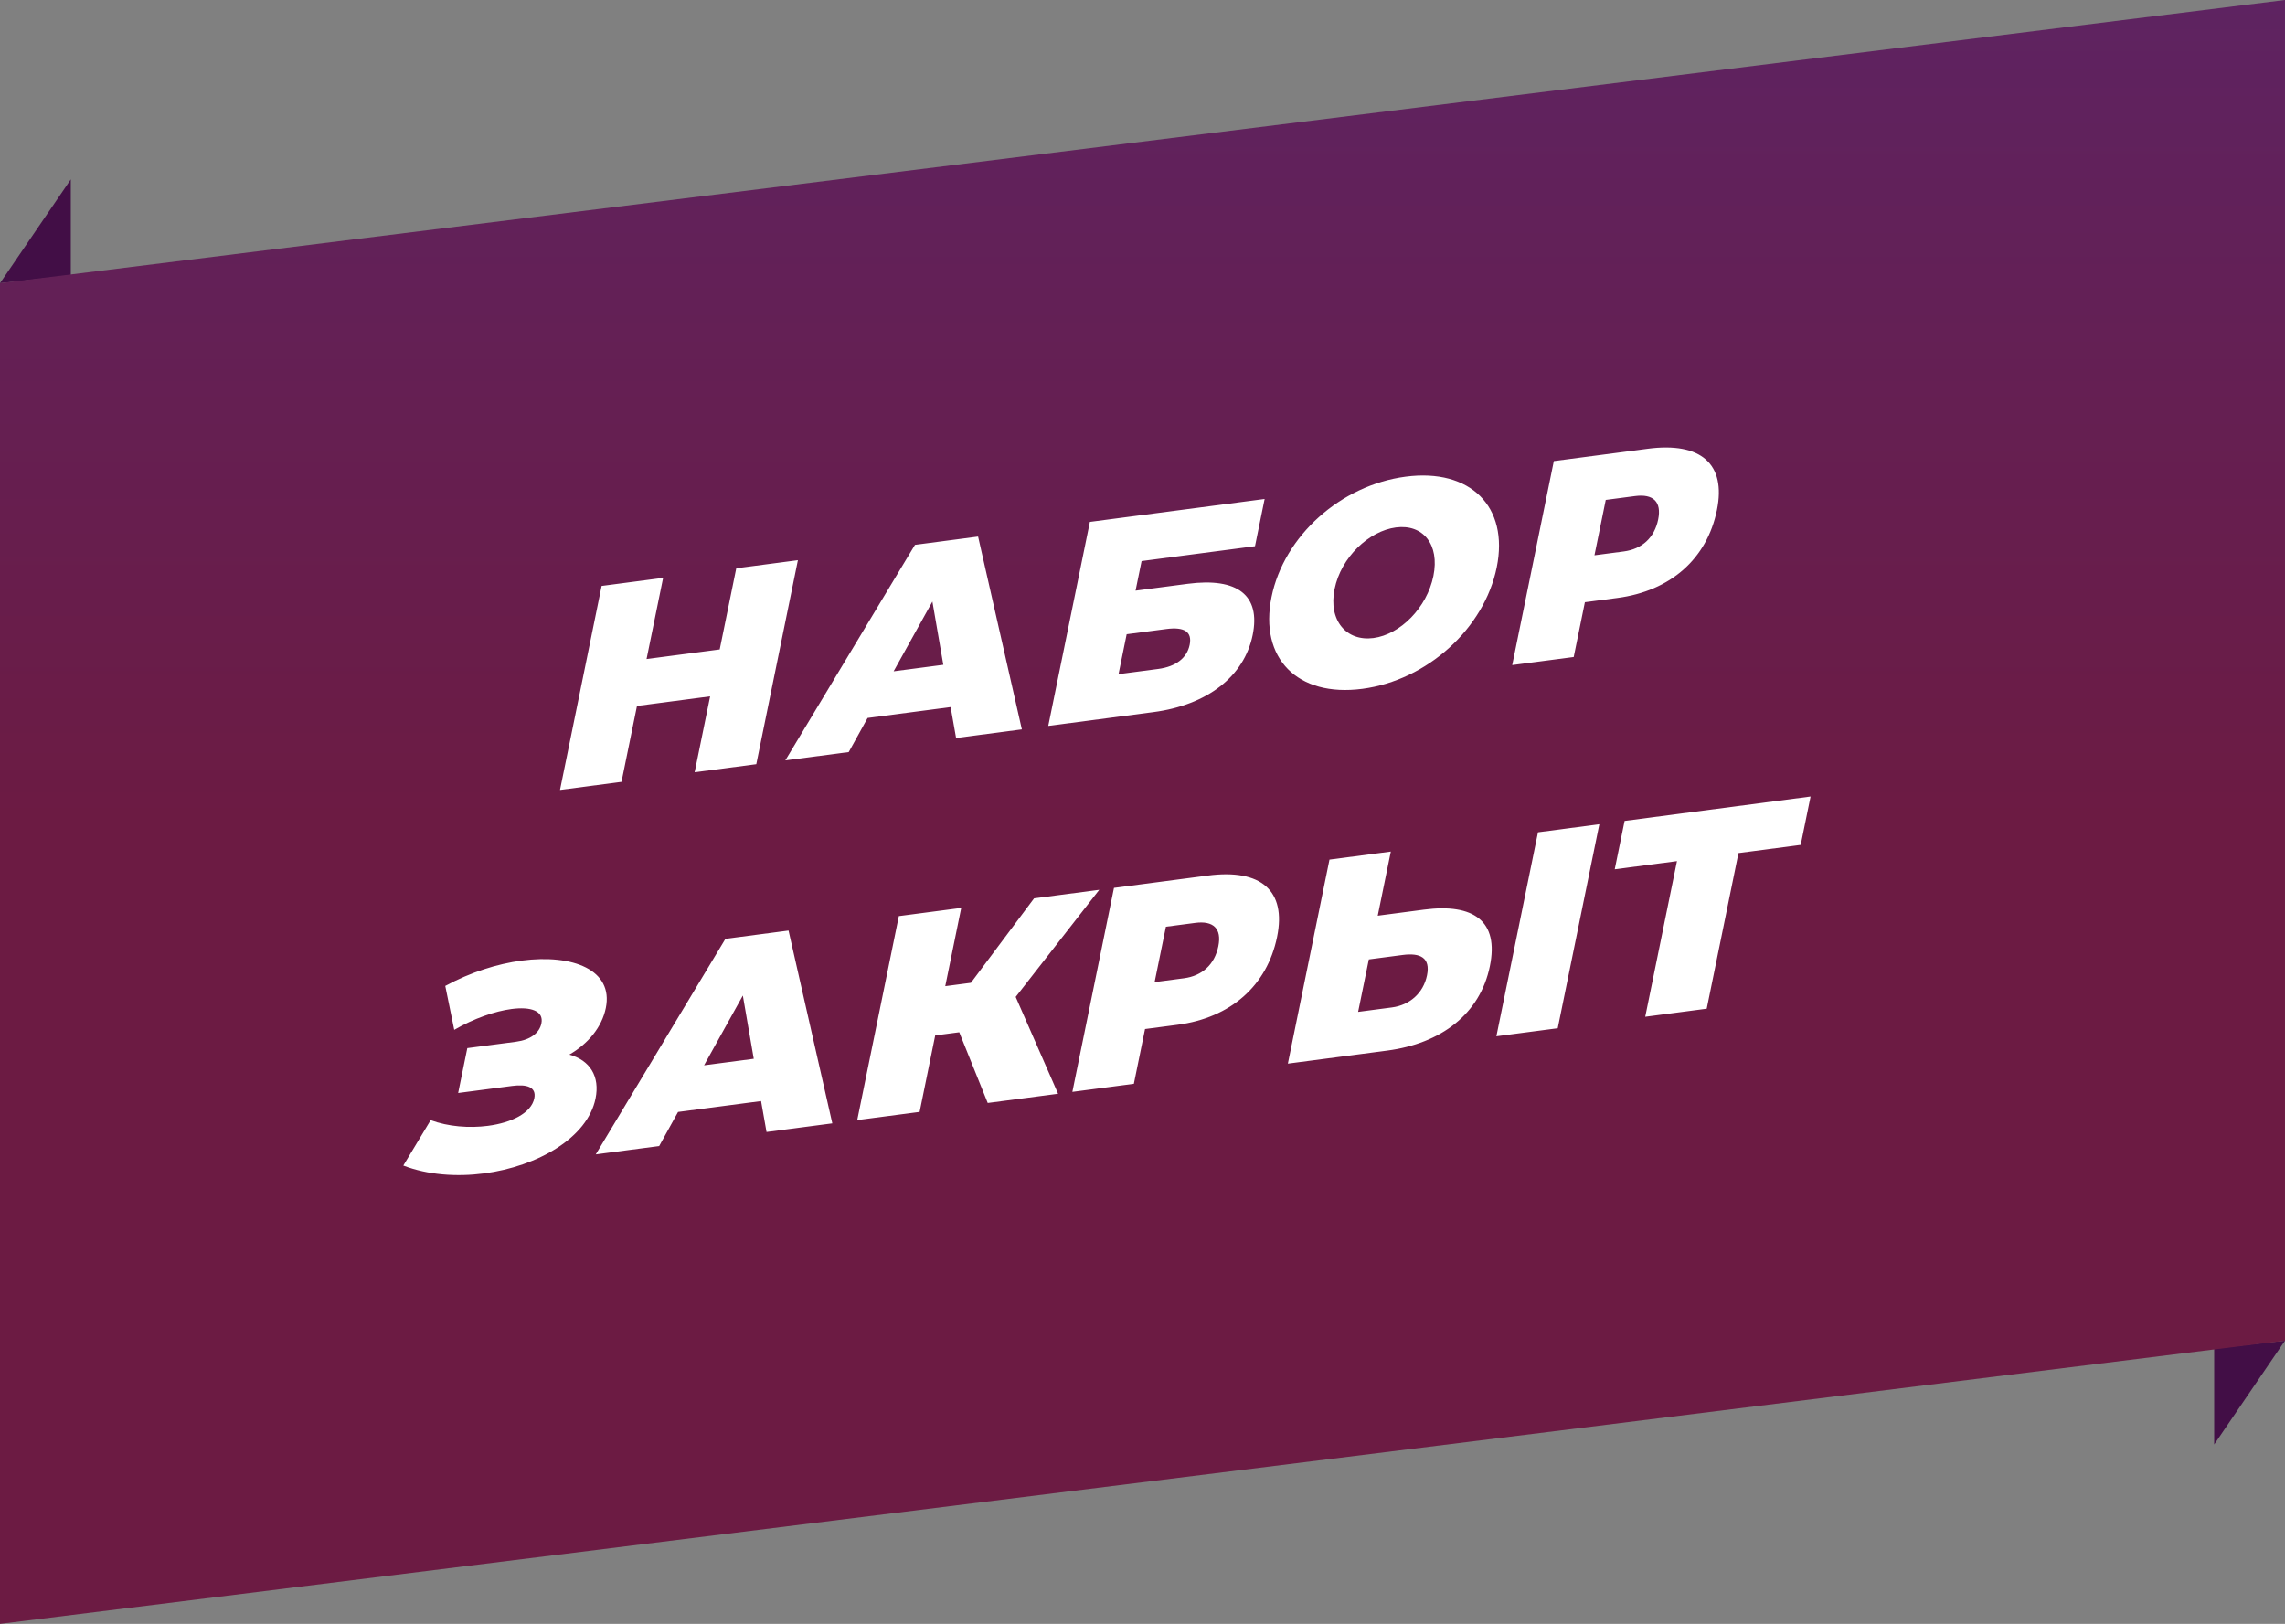
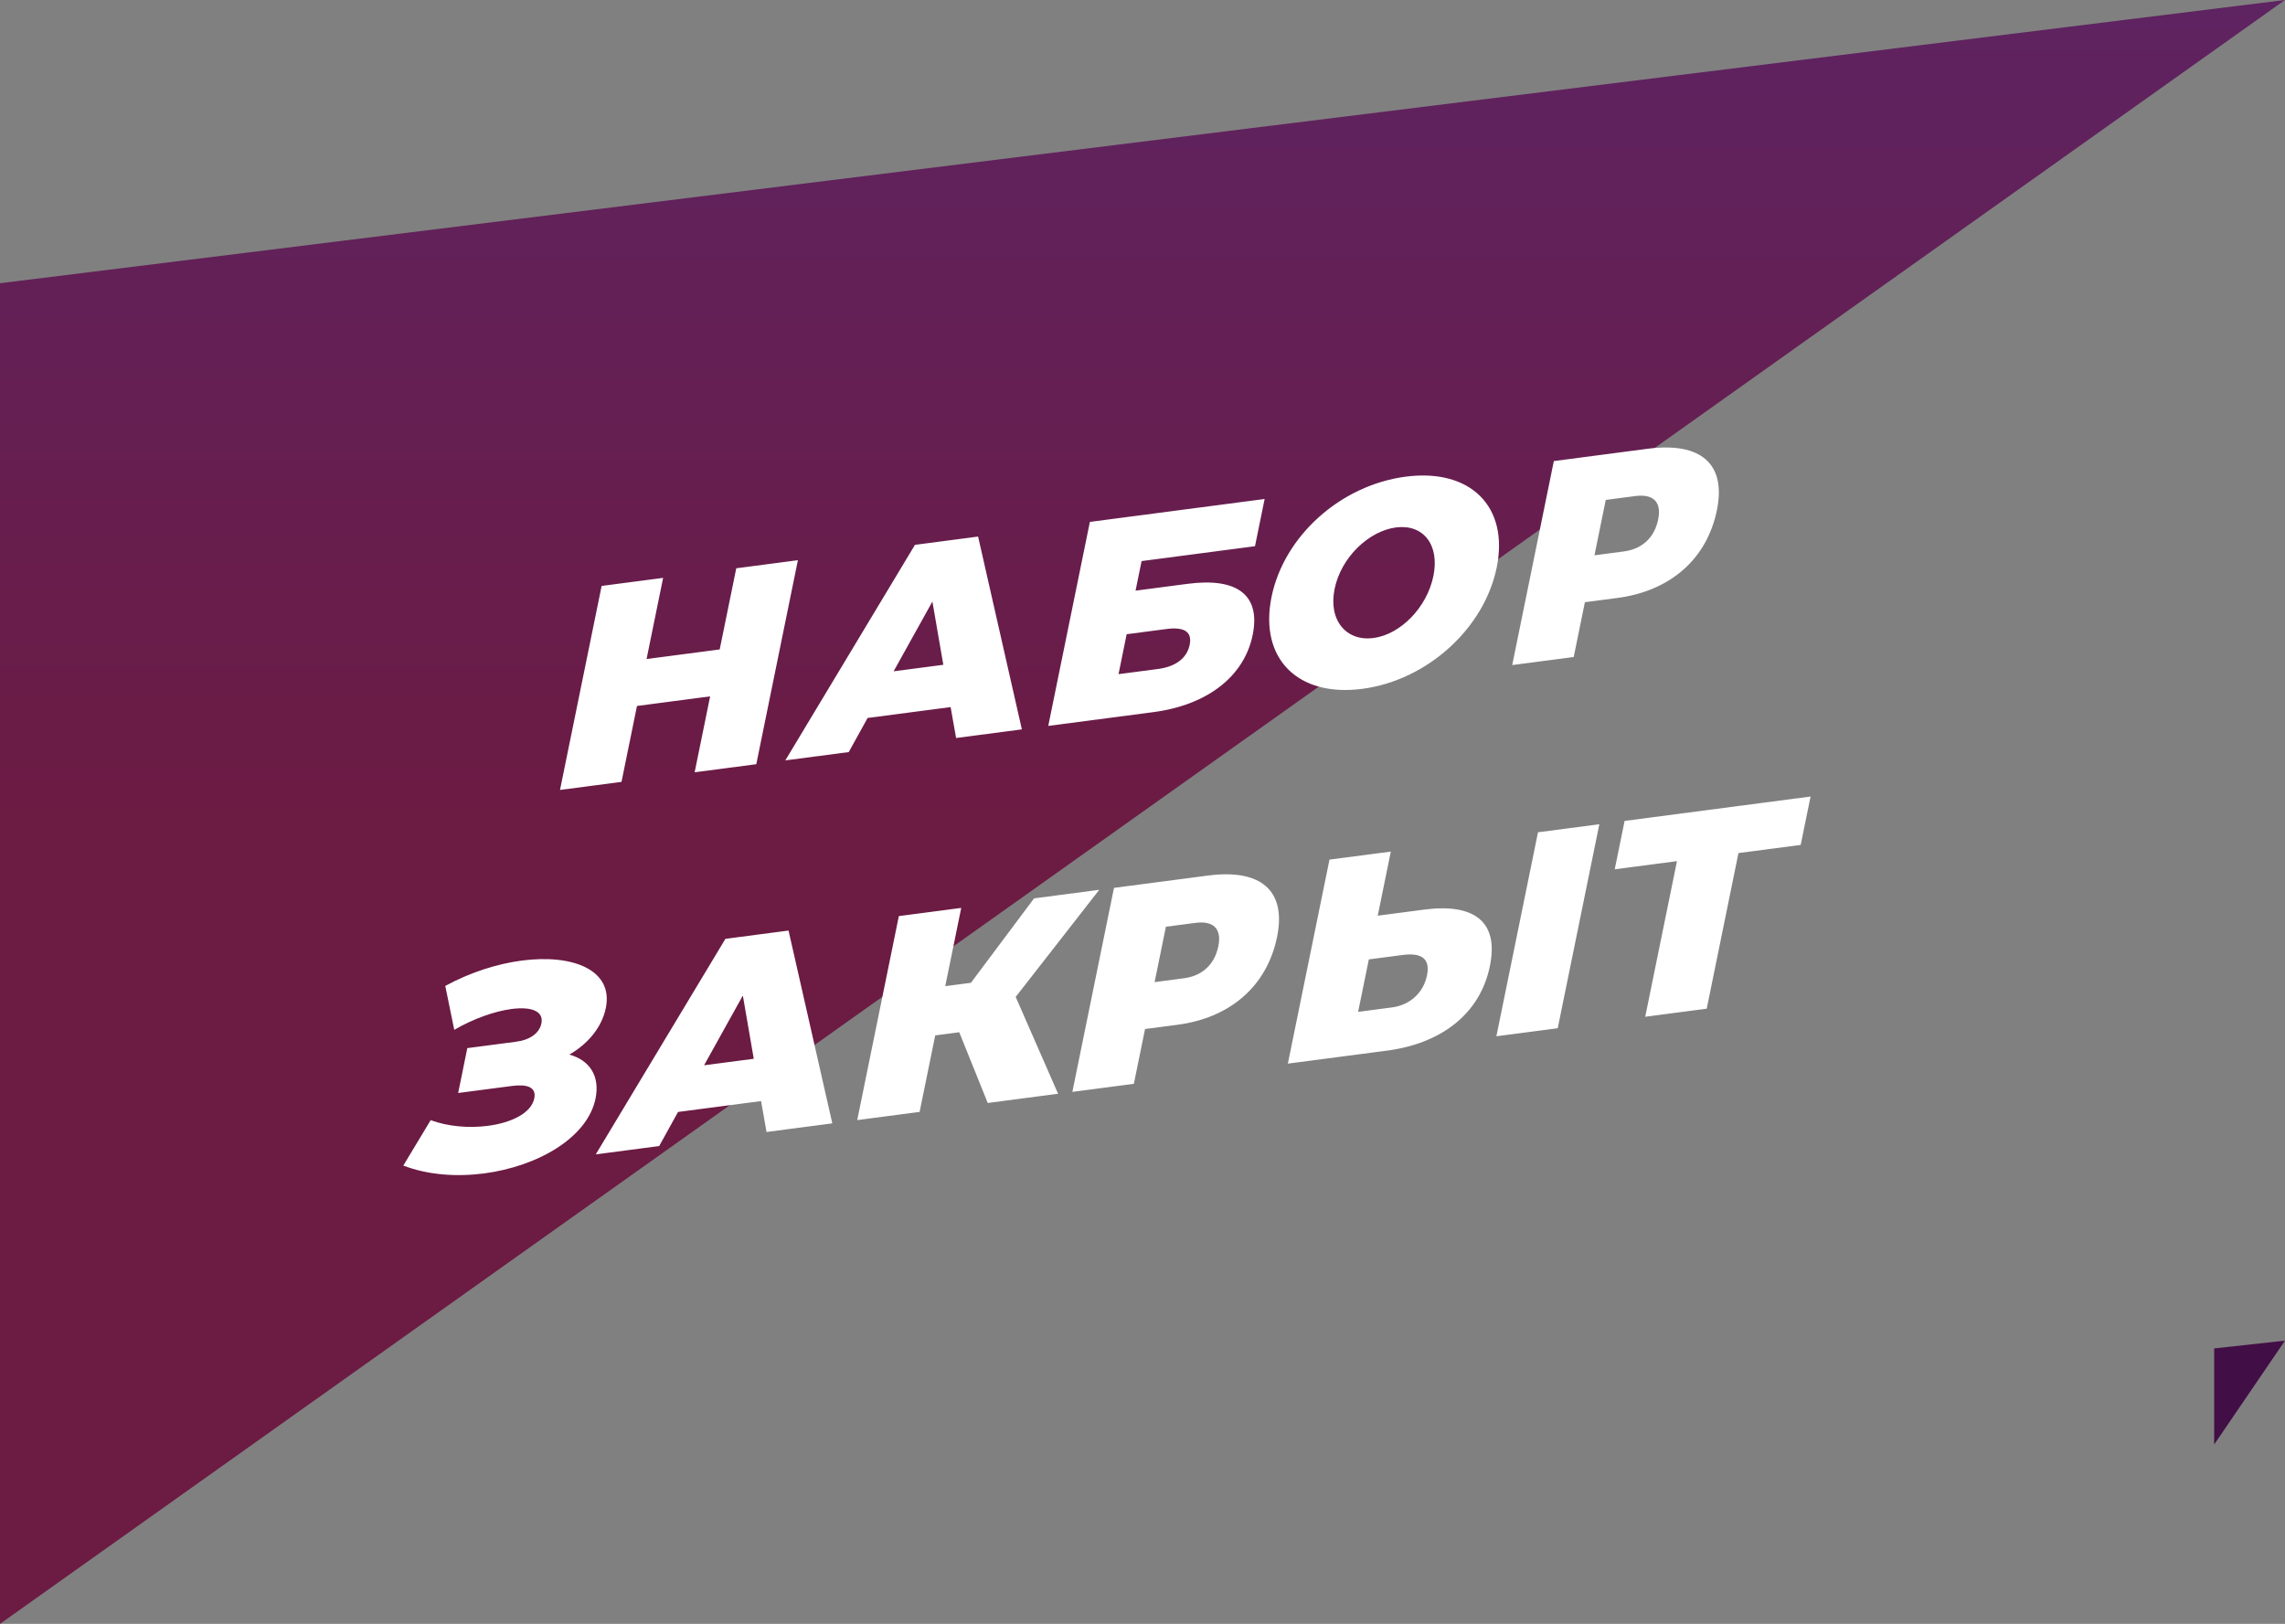
<svg xmlns="http://www.w3.org/2000/svg" width="484" height="344" viewBox="0 0 484 344" fill="none">
  <rect x="0" y="0" width="484" height="344" fill="#808080" stroke="none" />
-   <path d="M-0.002 60L14.998 38V58.35L-0.002 60Z" fill="#420E46" />
  <path d="M483.998 284L468.998 306L468.998 285.65L483.998 284Z" fill="#420E46" />
-   <path d="M-0.002 60L483.998 0V284L-0.002 344V60Z" fill="url(#paint0_linear_7666_19)" />
+   <path d="M-0.002 60L483.998 0L-0.002 344V60Z" fill="url(#paint0_linear_7666_19)" />
  <path d="M118.619 167.339L127.434 124.124L140.459 122.416L136.952 139.609L152.446 137.577L155.953 120.384L169.009 118.671L160.195 161.887L147.138 163.599L150.418 147.517L134.925 149.549L131.645 165.631L118.619 167.339ZM166.344 161.08L193.806 115.419L207.176 113.666L216.447 154.51L202.515 156.337L201.358 149.789L183.772 152.095L179.775 159.319L166.344 161.08ZM189.284 142.209L199.811 140.829L197.497 127.433L189.284 142.209ZM244.31 150.855L222.038 153.776L230.853 110.561L267.868 105.706L265.828 115.708L241.807 118.858L240.529 125.124L251.556 123.678C262.176 122.285 267.048 126.123 265.335 134.519C263.547 143.285 255.742 149.356 244.31 150.855ZM238.647 134.354L236.922 142.812L245.324 141.71C249.041 141.222 251.418 139.408 251.991 136.599C252.551 133.852 250.891 132.748 247.049 133.252L238.647 134.354ZM297.724 100.98C311.468 99.177 319.656 107.327 317.03 120.199C314.392 133.132 302.301 144.121 288.557 145.924C274.813 147.726 266.682 139.449 269.332 126.454C271.971 113.52 283.98 102.782 297.724 100.98ZM295.683 111.732C289.935 112.486 284.055 118.064 282.689 124.762C281.323 131.461 285.219 135.907 290.904 135.161C296.62 134.412 302.251 128.716 303.617 122.018C304.984 115.319 301.399 110.983 295.683 111.732ZM329.127 97.673L349.025 95.063C360.301 93.584 365.665 98.288 363.675 108.043C361.566 118.384 353.854 125.193 342.577 126.672L335.705 127.573L333.338 139.18L320.312 140.888L329.127 97.673ZM337.733 117.634L343.949 116.819C347.791 116.315 350.437 113.925 351.23 110.035C351.992 106.3 350.183 104.585 346.341 105.089L340.125 105.904L337.733 117.634ZM85.428 246.914L91.222 237.292C94.923 238.669 99.413 239.012 103.349 238.495C108.378 237.836 112.535 235.789 113.171 232.671C113.662 230.263 111.571 229.636 108.478 230.042L97.046 231.541L98.985 222.034L109.293 220.682C112.354 220.28 114.262 218.829 114.677 216.791C115.219 214.137 112.428 213.211 108.368 213.743C104.838 214.206 100.357 215.755 96.218 218.161L94.316 208.857C99.648 205.964 105.335 204.167 110.52 203.487C121.359 202.065 129.967 205.473 128.324 213.529C127.499 217.573 124.589 221.109 120.594 223.406C124.97 224.604 127.101 228.02 126.144 232.712C124.45 241.016 113.91 247.084 102.54 248.576C96.698 249.342 90.616 248.908 85.428 246.914ZM126.193 244.542L153.655 198.881L167.025 197.128L176.296 237.972L162.364 239.799L161.207 233.251L143.621 235.557L139.624 242.781L126.193 244.542ZM149.133 225.671L159.66 224.291L157.346 210.895L149.133 225.671ZM224.119 231.7L209.219 233.654L203.185 218.673L198.094 219.341L194.788 235.546L181.575 237.279L190.39 194.064L203.603 192.331L200.222 208.907L205.657 208.194L219.033 190.307L232.84 188.497L215.139 211.187L224.119 231.7ZM235.96 188.087L255.857 185.478C267.134 183.999 272.498 188.703 270.508 198.458C268.399 208.799 260.686 215.608 249.41 217.087L242.538 217.988L240.171 229.595L227.145 231.303L235.96 188.087ZM244.566 208.049L250.782 207.233C254.624 206.73 257.27 204.34 258.063 200.45C258.825 196.715 257.016 195 253.174 195.504L246.958 196.319L244.566 208.049ZM291.828 193.979L301.605 192.697C312.226 191.304 317.516 195.177 315.583 204.653C313.511 214.809 305.244 221.061 293.812 222.56L272.79 225.317L281.604 182.101L294.599 180.397L291.828 193.979ZM287.673 214.352L294.826 213.414C298.543 212.927 301.483 210.438 302.263 206.611C303.032 202.845 300.81 201.814 297.093 202.302L289.94 203.24L287.673 214.352ZM329.952 217.82L316.958 219.524L325.772 176.309L338.767 174.605L329.952 217.82ZM361.511 213.681L348.485 215.39L355.21 182.423L342.028 184.151L344.118 173.903L383.507 168.737L381.417 178.986L368.235 180.714L361.511 213.681Z" fill="white" />
  <defs>
    <linearGradient id="paint0_linear_7666_19" x1="241.998" y1="0" x2="241.998" y2="174" gradientUnits="userSpaceOnUse">
      <stop stop-color="#5E2361" />
      <stop offset="1" stop-color="#6C1B43" />
    </linearGradient>
  </defs>
</svg>